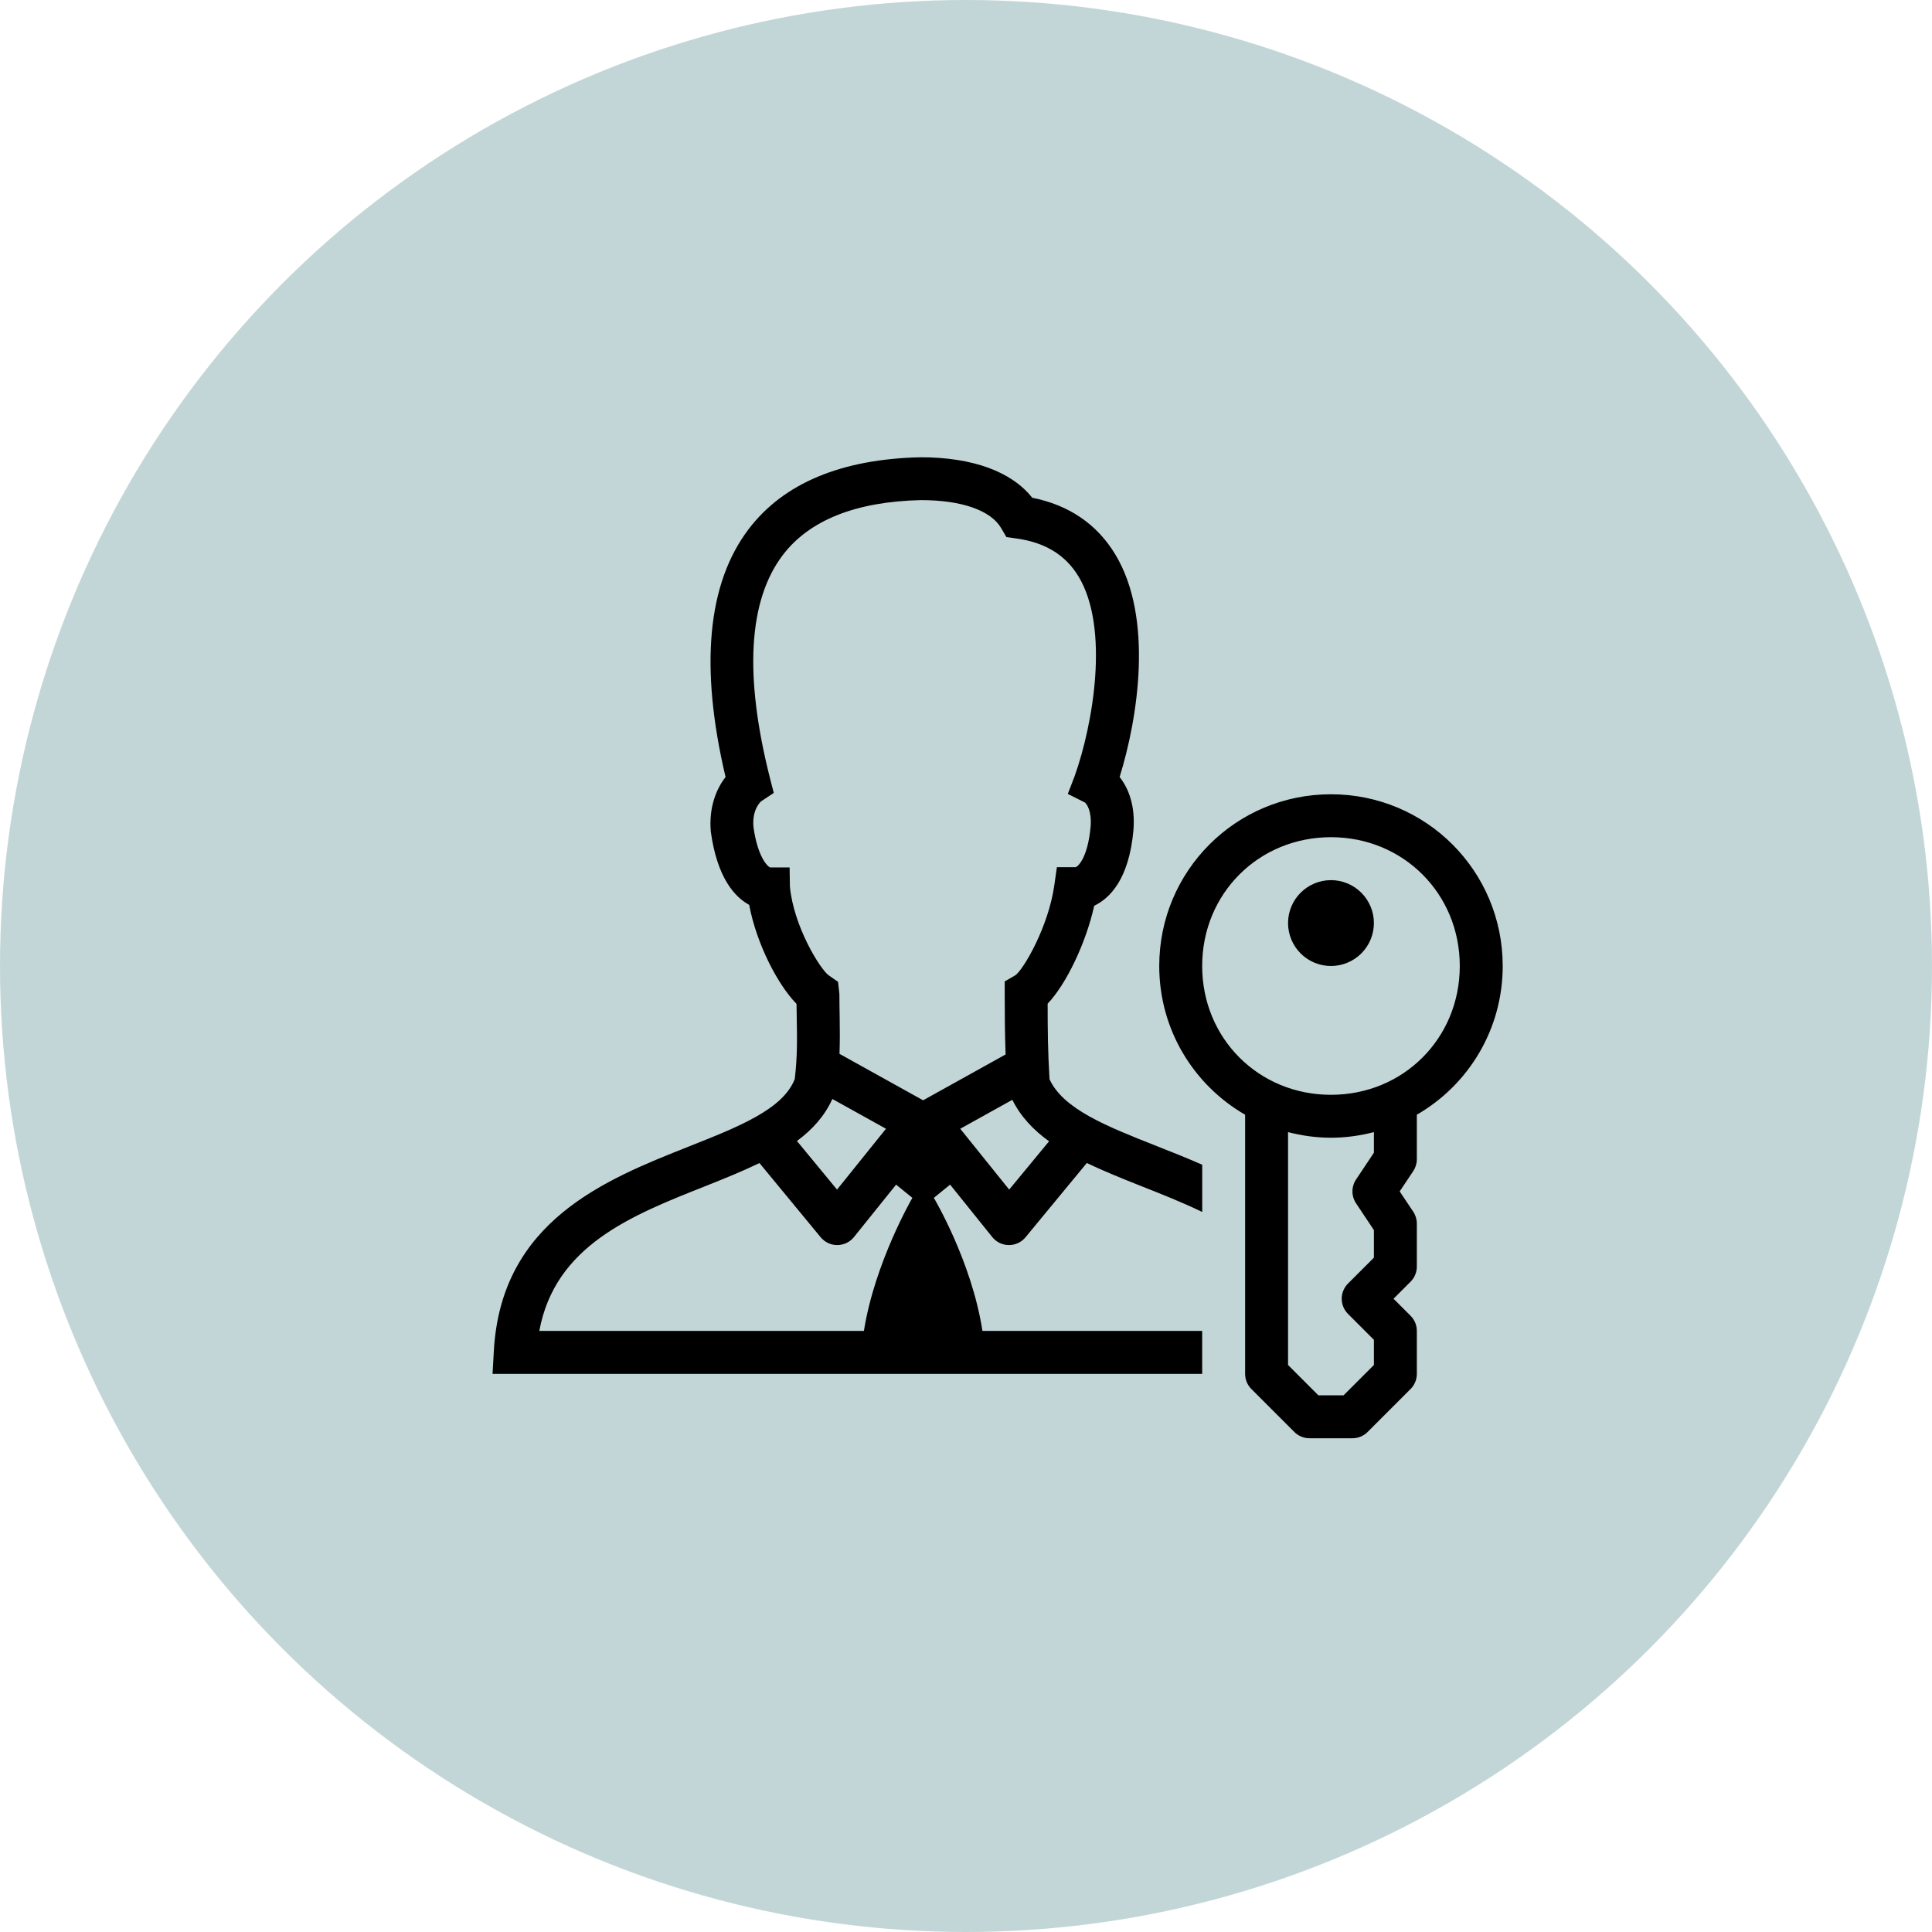
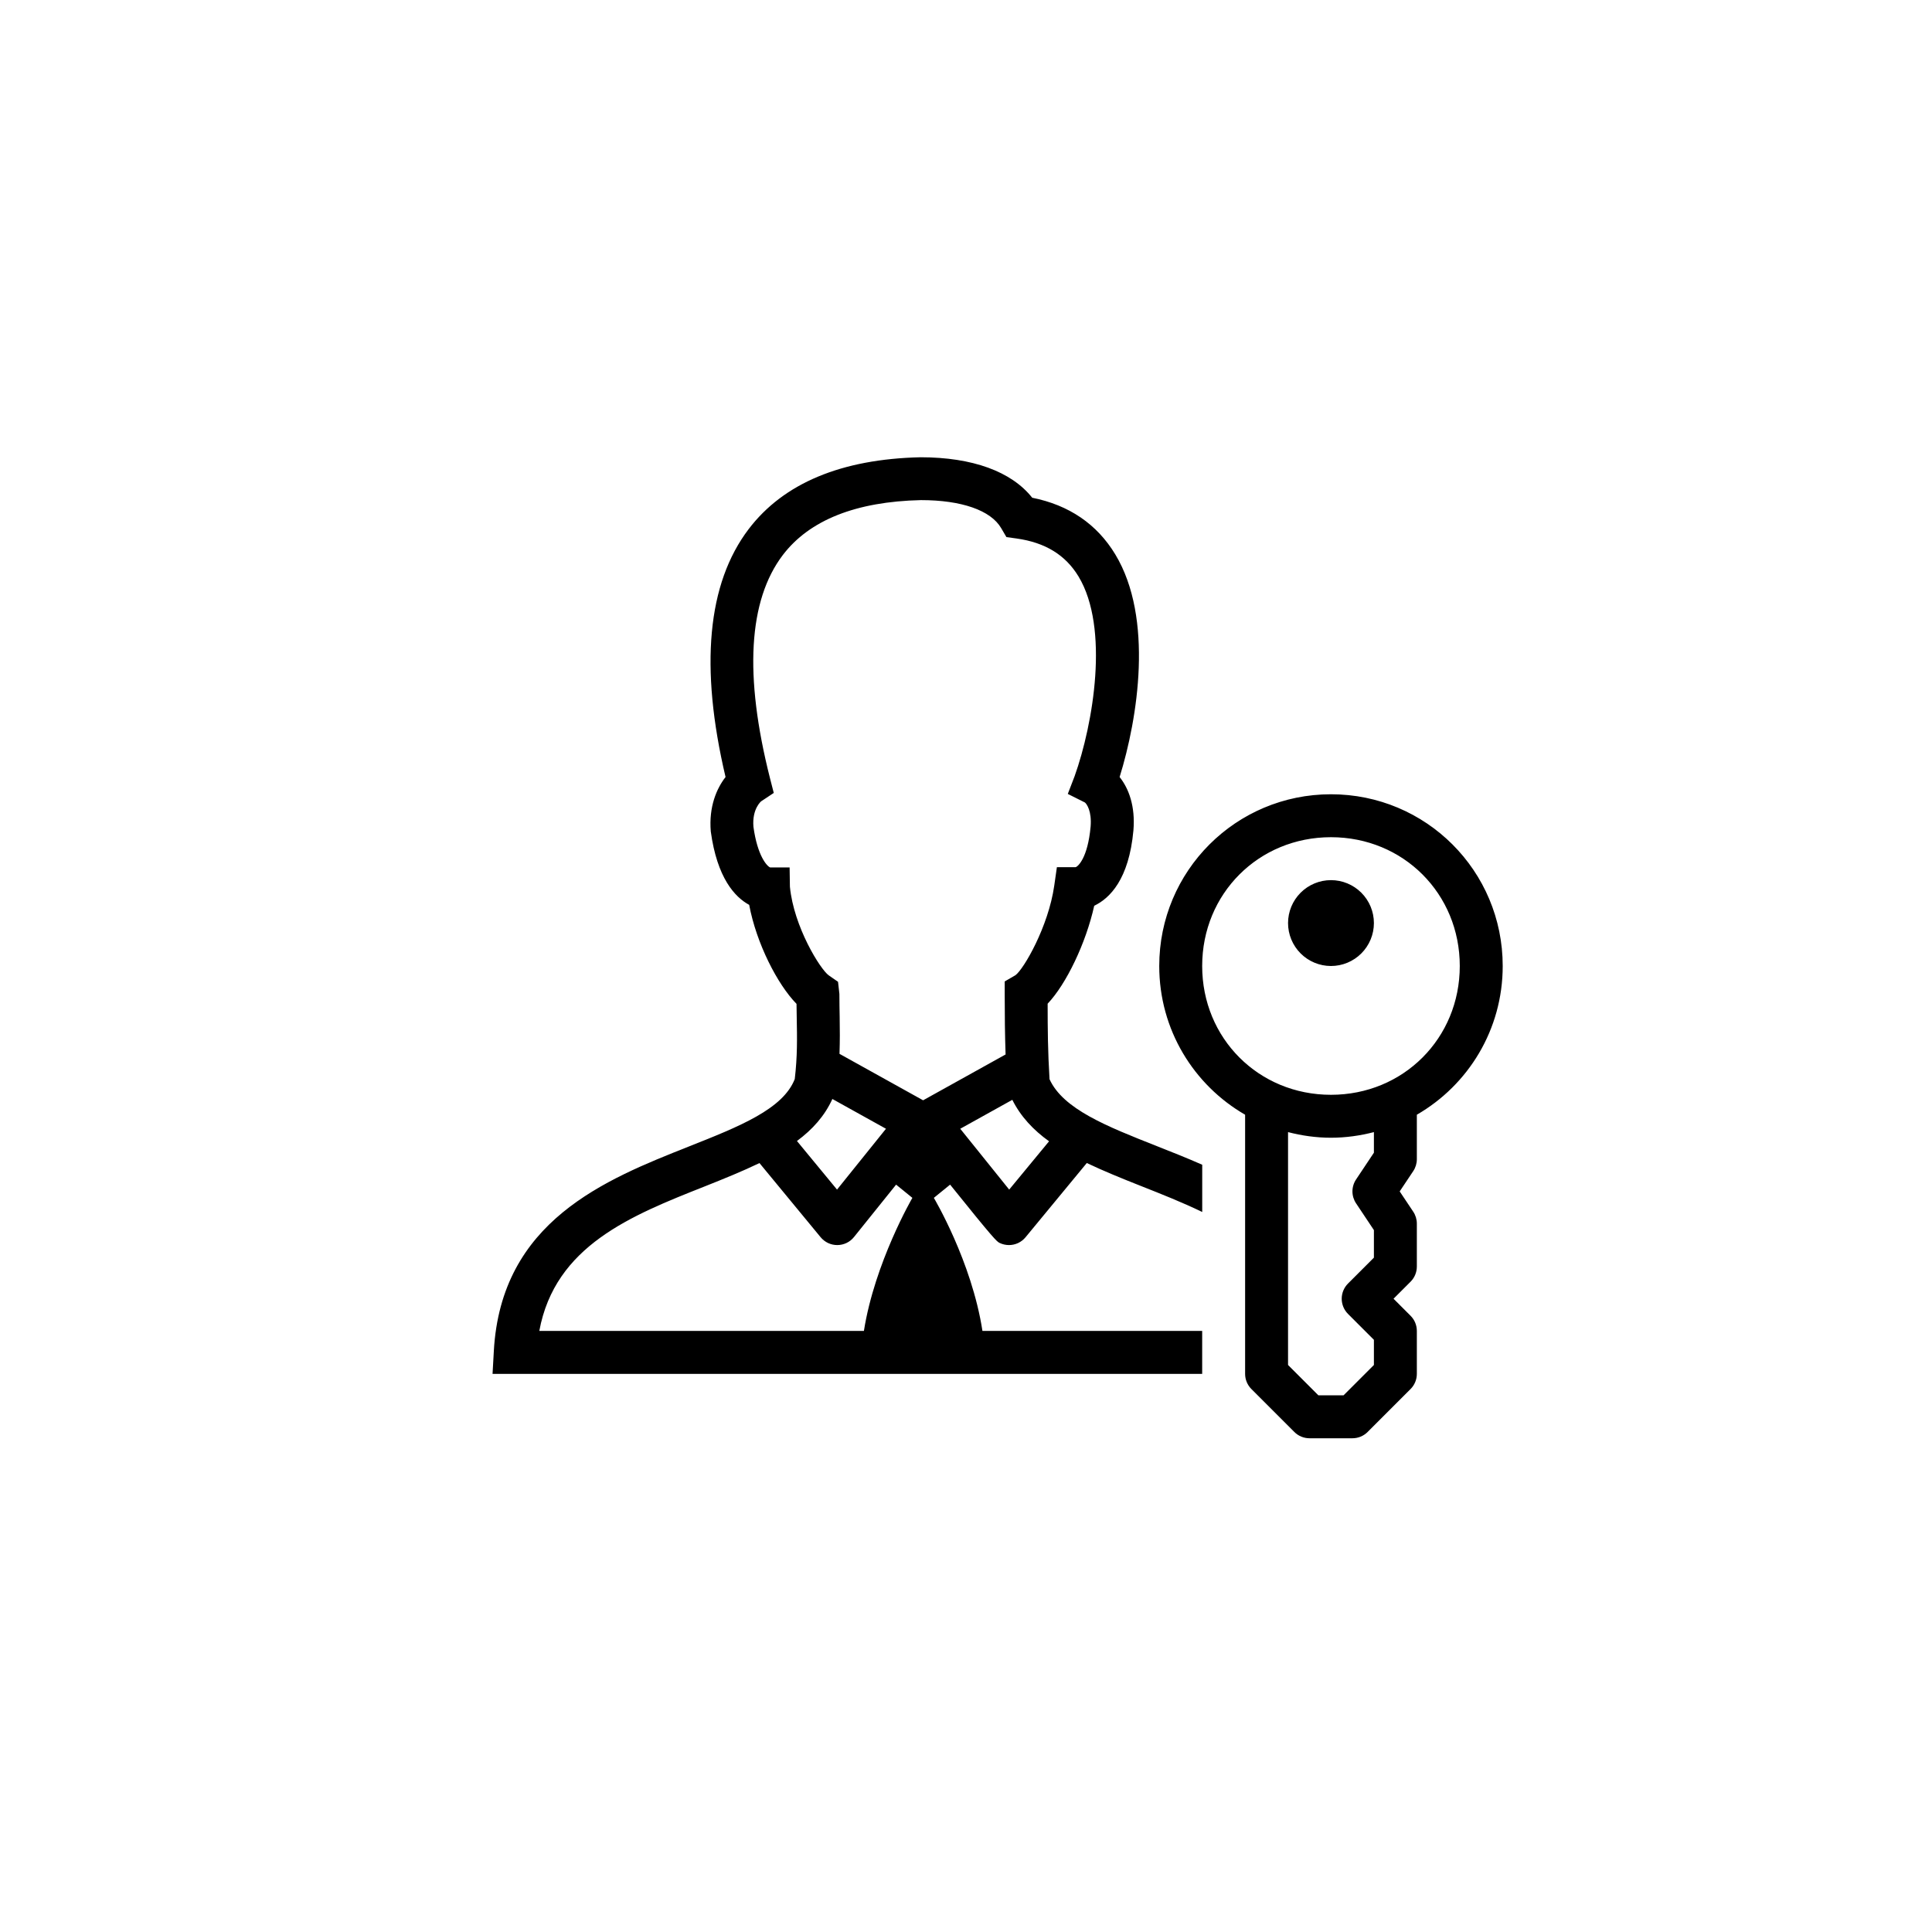
<svg xmlns="http://www.w3.org/2000/svg" width="90" height="90" viewBox="0 0 90 90" fill="none">
-   <circle cx="45" cy="45" r="45" fill="#C3D6D7" />
-   <path d="M42.881 21.301C39.196 21.384 36.502 22.509 34.875 24.648C32.949 27.182 32.589 31.066 33.799 36.197C33.386 36.728 33.014 37.576 33.111 38.734C33.406 40.899 34.23 41.789 34.9 42.152C35.238 43.955 36.221 45.863 37.105 46.764C37.108 46.988 37.111 47.202 37.115 47.414C37.133 48.371 37.148 49.203 37.023 50.266C36.475 51.669 34.442 52.476 32.096 53.406C28.194 54.952 23.338 56.876 23.004 62.945L22.945 64H56.002V62H45.766C45.267 58.757 43.502 55.801 43.502 55.801L44.26 55.185L46.223 57.627C46.316 57.743 46.433 57.836 46.567 57.901C46.701 57.965 46.847 57.999 46.996 58C47.144 58.001 47.291 57.969 47.426 57.906C47.56 57.843 47.679 57.751 47.773 57.637L50.627 54.178C51.421 54.556 52.274 54.902 53.15 55.248C54.114 55.629 55.087 56.015 56.004 56.459V54.258C55.289 53.943 54.573 53.66 53.887 53.389C51.552 52.467 49.525 51.666 48.891 50.273C48.812 48.953 48.804 47.973 48.803 46.756C49.671 45.843 50.589 43.93 50.973 42.193C51.691 41.853 52.591 40.97 52.799 38.684C52.893 37.559 52.583 36.731 52.156 36.197C53.005 33.469 53.751 28.795 51.953 25.824C51.1 24.415 49.8 23.529 48.084 23.186C47.118 21.965 45.302 21.301 42.881 21.301ZM42.9 23.297C44.791 23.297 46.153 23.772 46.637 24.6L46.883 25.02L47.361 25.086C48.693 25.274 49.635 25.852 50.242 26.855C51.691 29.252 50.927 33.731 50.059 36.16L49.742 36.984L50.535 37.381C50.624 37.444 50.865 37.79 50.805 38.506C50.671 39.985 50.203 40.379 50.102 40.397H49.234L49.111 41.256C48.836 43.181 47.682 45.154 47.305 45.428L46.803 45.719V46.301C46.803 47.321 46.813 48.196 46.844 49.121L43.002 51.256L39.107 49.092C39.127 48.502 39.126 47.944 39.115 47.379C39.109 47.035 39.102 46.681 39.102 46.301L39.039 45.736L38.609 45.438C38.218 45.166 36.975 43.172 36.797 41.305L36.783 40.408H35.875C35.733 40.352 35.285 39.88 35.098 38.516C35.028 37.678 35.456 37.33 35.455 37.33L36.045 36.938L35.869 36.252C34.658 31.468 34.86 27.971 36.467 25.855C37.707 24.226 39.877 23.366 42.9 23.297ZM62.002 37C57.572 37 54.002 40.57 54.002 45C54.002 47.969 55.61 50.547 58.002 51.928V64C58.002 64.265 58.107 64.519 58.295 64.707L60.295 66.707C60.482 66.895 60.737 67 61.002 67H63.002C63.267 67 63.522 66.895 63.709 66.707L65.709 64.707C65.897 64.519 66.002 64.265 66.002 64V62C66.002 61.735 65.897 61.48 65.709 61.293L64.916 60.5L65.709 59.707C65.897 59.52 66.002 59.265 66.002 59V57C66.002 56.803 65.944 56.61 65.834 56.445L65.203 55.5L65.834 54.555C65.944 54.39 66.002 54.197 66.002 54V51.928C68.394 50.547 70.002 47.969 70.002 45C70.002 40.57 66.432 37 62.002 37ZM62.002 39C65.372 39 68.002 41.63 68.002 45C68.002 48.37 65.372 51 62.002 51C58.632 51 56.002 48.37 56.002 45C56.002 41.63 58.632 39 62.002 39ZM62.002 41C61.471 41 60.963 41.211 60.588 41.586C60.213 41.961 60.002 42.47 60.002 43C60.002 43.53 60.213 44.039 60.588 44.414C60.963 44.789 61.471 45 62.002 45C62.532 45 63.041 44.789 63.416 44.414C63.791 44.039 64.002 43.53 64.002 43C64.002 42.47 63.791 41.961 63.416 41.586C63.041 41.211 62.532 41 62.002 41ZM38.775 51.195L41.272 52.582L38.992 55.416L37.125 53.152C37.847 52.619 38.417 51.984 38.775 51.195ZM47.158 51.234C47.546 52.011 48.135 52.639 48.869 53.166L47.012 55.416L44.732 52.582L47.158 51.234ZM60.002 52.738C60.642 52.903 61.309 53 62.002 53C62.694 53 63.362 52.903 64.002 52.738V53.697L63.17 54.945C63.06 55.11 63.002 55.303 63.002 55.5C63.002 55.697 63.06 55.89 63.17 56.055L64.002 57.303V58.586L62.795 59.793C62.608 59.98 62.502 60.235 62.502 60.5C62.502 60.765 62.608 61.02 62.795 61.207L64.002 62.414V63.586L62.588 65H61.416L60.002 63.586V52.738ZM35.379 54.18L38.23 57.637C38.325 57.751 38.444 57.843 38.578 57.906C38.713 57.969 38.86 58.001 39.008 58C39.157 57.999 39.303 57.965 39.437 57.901C39.571 57.836 39.688 57.743 39.781 57.627L41.744 55.185L42.502 55.801C42.502 55.801 40.749 58.811 40.244 62H25.123C25.857 58.028 29.399 56.626 32.832 55.266C33.718 54.914 34.58 54.565 35.379 54.18Z" fill="black" />
+   <path d="M42.881 21.301C39.196 21.384 36.502 22.509 34.875 24.648C32.949 27.182 32.589 31.066 33.799 36.197C33.386 36.728 33.014 37.576 33.111 38.734C33.406 40.899 34.23 41.789 34.9 42.152C35.238 43.955 36.221 45.863 37.105 46.764C37.108 46.988 37.111 47.202 37.115 47.414C37.133 48.371 37.148 49.203 37.023 50.266C36.475 51.669 34.442 52.476 32.096 53.406C28.194 54.952 23.338 56.876 23.004 62.945L22.945 64H56.002V62H45.766C45.267 58.757 43.502 55.801 43.502 55.801L44.26 55.185C46.316 57.743 46.433 57.836 46.567 57.901C46.701 57.965 46.847 57.999 46.996 58C47.144 58.001 47.291 57.969 47.426 57.906C47.56 57.843 47.679 57.751 47.773 57.637L50.627 54.178C51.421 54.556 52.274 54.902 53.15 55.248C54.114 55.629 55.087 56.015 56.004 56.459V54.258C55.289 53.943 54.573 53.66 53.887 53.389C51.552 52.467 49.525 51.666 48.891 50.273C48.812 48.953 48.804 47.973 48.803 46.756C49.671 45.843 50.589 43.93 50.973 42.193C51.691 41.853 52.591 40.97 52.799 38.684C52.893 37.559 52.583 36.731 52.156 36.197C53.005 33.469 53.751 28.795 51.953 25.824C51.1 24.415 49.8 23.529 48.084 23.186C47.118 21.965 45.302 21.301 42.881 21.301ZM42.9 23.297C44.791 23.297 46.153 23.772 46.637 24.6L46.883 25.02L47.361 25.086C48.693 25.274 49.635 25.852 50.242 26.855C51.691 29.252 50.927 33.731 50.059 36.16L49.742 36.984L50.535 37.381C50.624 37.444 50.865 37.79 50.805 38.506C50.671 39.985 50.203 40.379 50.102 40.397H49.234L49.111 41.256C48.836 43.181 47.682 45.154 47.305 45.428L46.803 45.719V46.301C46.803 47.321 46.813 48.196 46.844 49.121L43.002 51.256L39.107 49.092C39.127 48.502 39.126 47.944 39.115 47.379C39.109 47.035 39.102 46.681 39.102 46.301L39.039 45.736L38.609 45.438C38.218 45.166 36.975 43.172 36.797 41.305L36.783 40.408H35.875C35.733 40.352 35.285 39.88 35.098 38.516C35.028 37.678 35.456 37.33 35.455 37.33L36.045 36.938L35.869 36.252C34.658 31.468 34.86 27.971 36.467 25.855C37.707 24.226 39.877 23.366 42.9 23.297ZM62.002 37C57.572 37 54.002 40.57 54.002 45C54.002 47.969 55.61 50.547 58.002 51.928V64C58.002 64.265 58.107 64.519 58.295 64.707L60.295 66.707C60.482 66.895 60.737 67 61.002 67H63.002C63.267 67 63.522 66.895 63.709 66.707L65.709 64.707C65.897 64.519 66.002 64.265 66.002 64V62C66.002 61.735 65.897 61.48 65.709 61.293L64.916 60.5L65.709 59.707C65.897 59.52 66.002 59.265 66.002 59V57C66.002 56.803 65.944 56.61 65.834 56.445L65.203 55.5L65.834 54.555C65.944 54.39 66.002 54.197 66.002 54V51.928C68.394 50.547 70.002 47.969 70.002 45C70.002 40.57 66.432 37 62.002 37ZM62.002 39C65.372 39 68.002 41.63 68.002 45C68.002 48.37 65.372 51 62.002 51C58.632 51 56.002 48.37 56.002 45C56.002 41.63 58.632 39 62.002 39ZM62.002 41C61.471 41 60.963 41.211 60.588 41.586C60.213 41.961 60.002 42.47 60.002 43C60.002 43.53 60.213 44.039 60.588 44.414C60.963 44.789 61.471 45 62.002 45C62.532 45 63.041 44.789 63.416 44.414C63.791 44.039 64.002 43.53 64.002 43C64.002 42.47 63.791 41.961 63.416 41.586C63.041 41.211 62.532 41 62.002 41ZM38.775 51.195L41.272 52.582L38.992 55.416L37.125 53.152C37.847 52.619 38.417 51.984 38.775 51.195ZM47.158 51.234C47.546 52.011 48.135 52.639 48.869 53.166L47.012 55.416L44.732 52.582L47.158 51.234ZM60.002 52.738C60.642 52.903 61.309 53 62.002 53C62.694 53 63.362 52.903 64.002 52.738V53.697L63.17 54.945C63.06 55.11 63.002 55.303 63.002 55.5C63.002 55.697 63.06 55.89 63.17 56.055L64.002 57.303V58.586L62.795 59.793C62.608 59.98 62.502 60.235 62.502 60.5C62.502 60.765 62.608 61.02 62.795 61.207L64.002 62.414V63.586L62.588 65H61.416L60.002 63.586V52.738ZM35.379 54.18L38.23 57.637C38.325 57.751 38.444 57.843 38.578 57.906C38.713 57.969 38.86 58.001 39.008 58C39.157 57.999 39.303 57.965 39.437 57.901C39.571 57.836 39.688 57.743 39.781 57.627L41.744 55.185L42.502 55.801C42.502 55.801 40.749 58.811 40.244 62H25.123C25.857 58.028 29.399 56.626 32.832 55.266C33.718 54.914 34.58 54.565 35.379 54.18Z" fill="black" />
</svg>